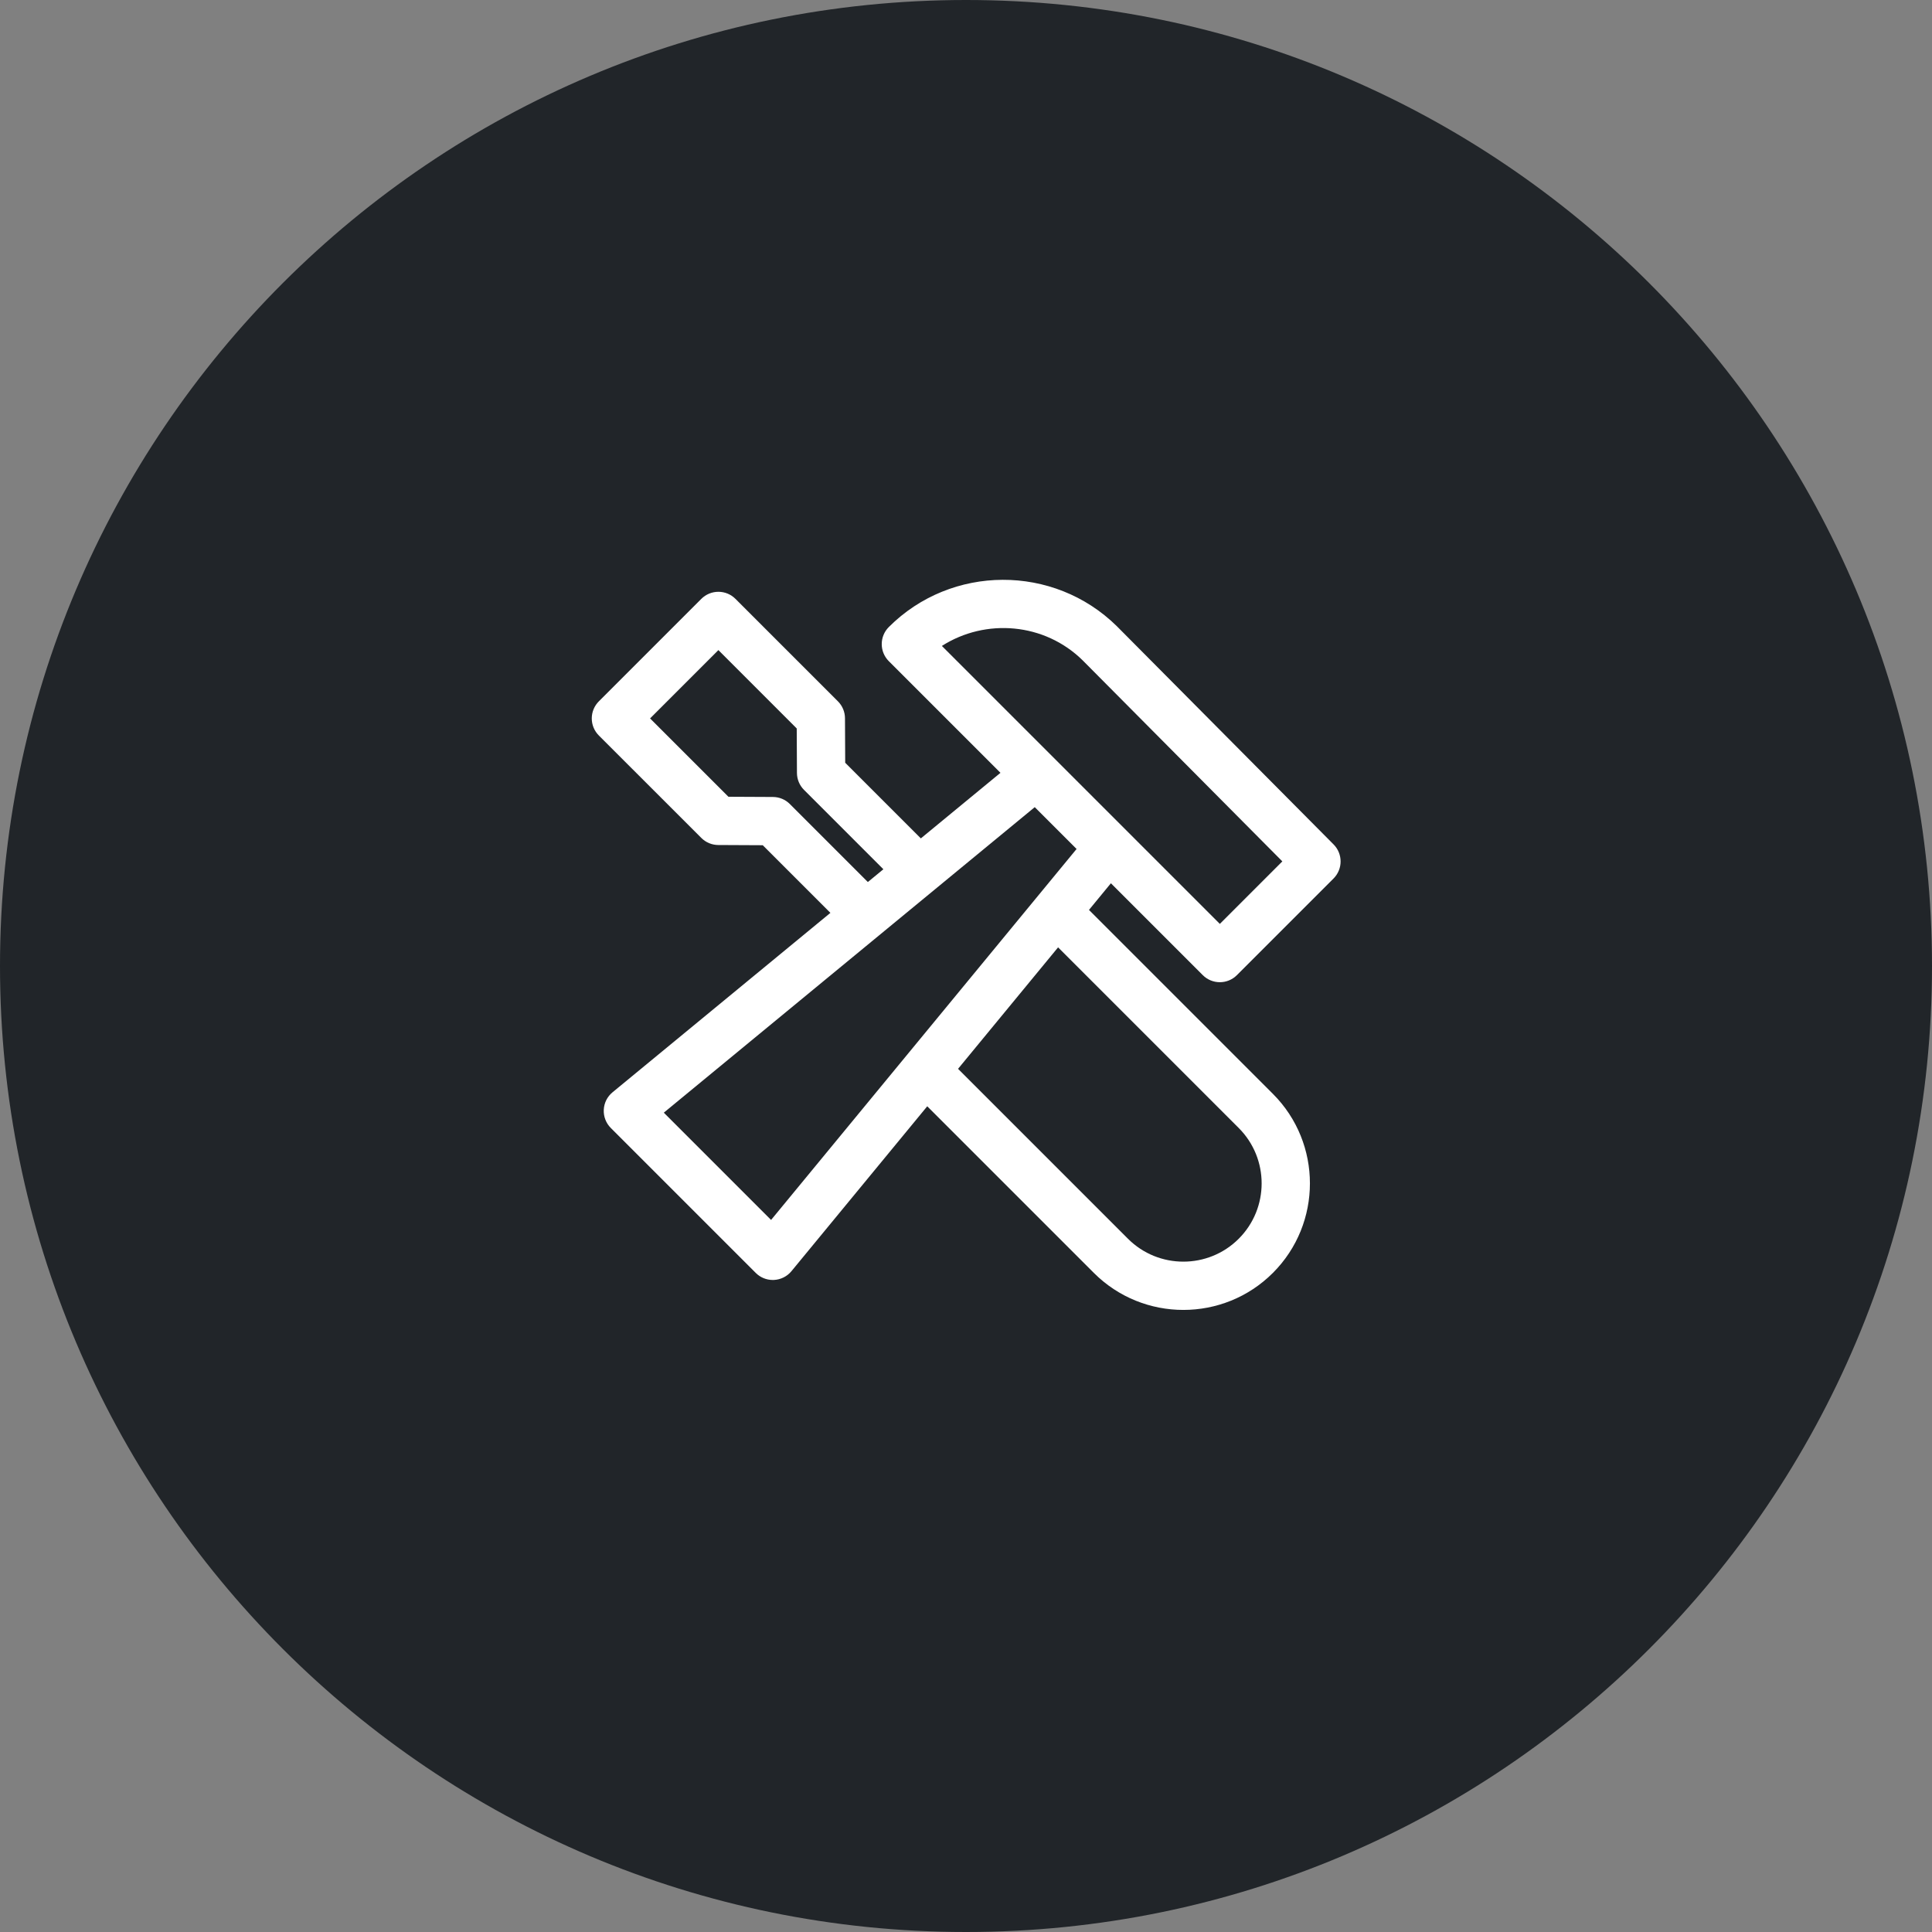
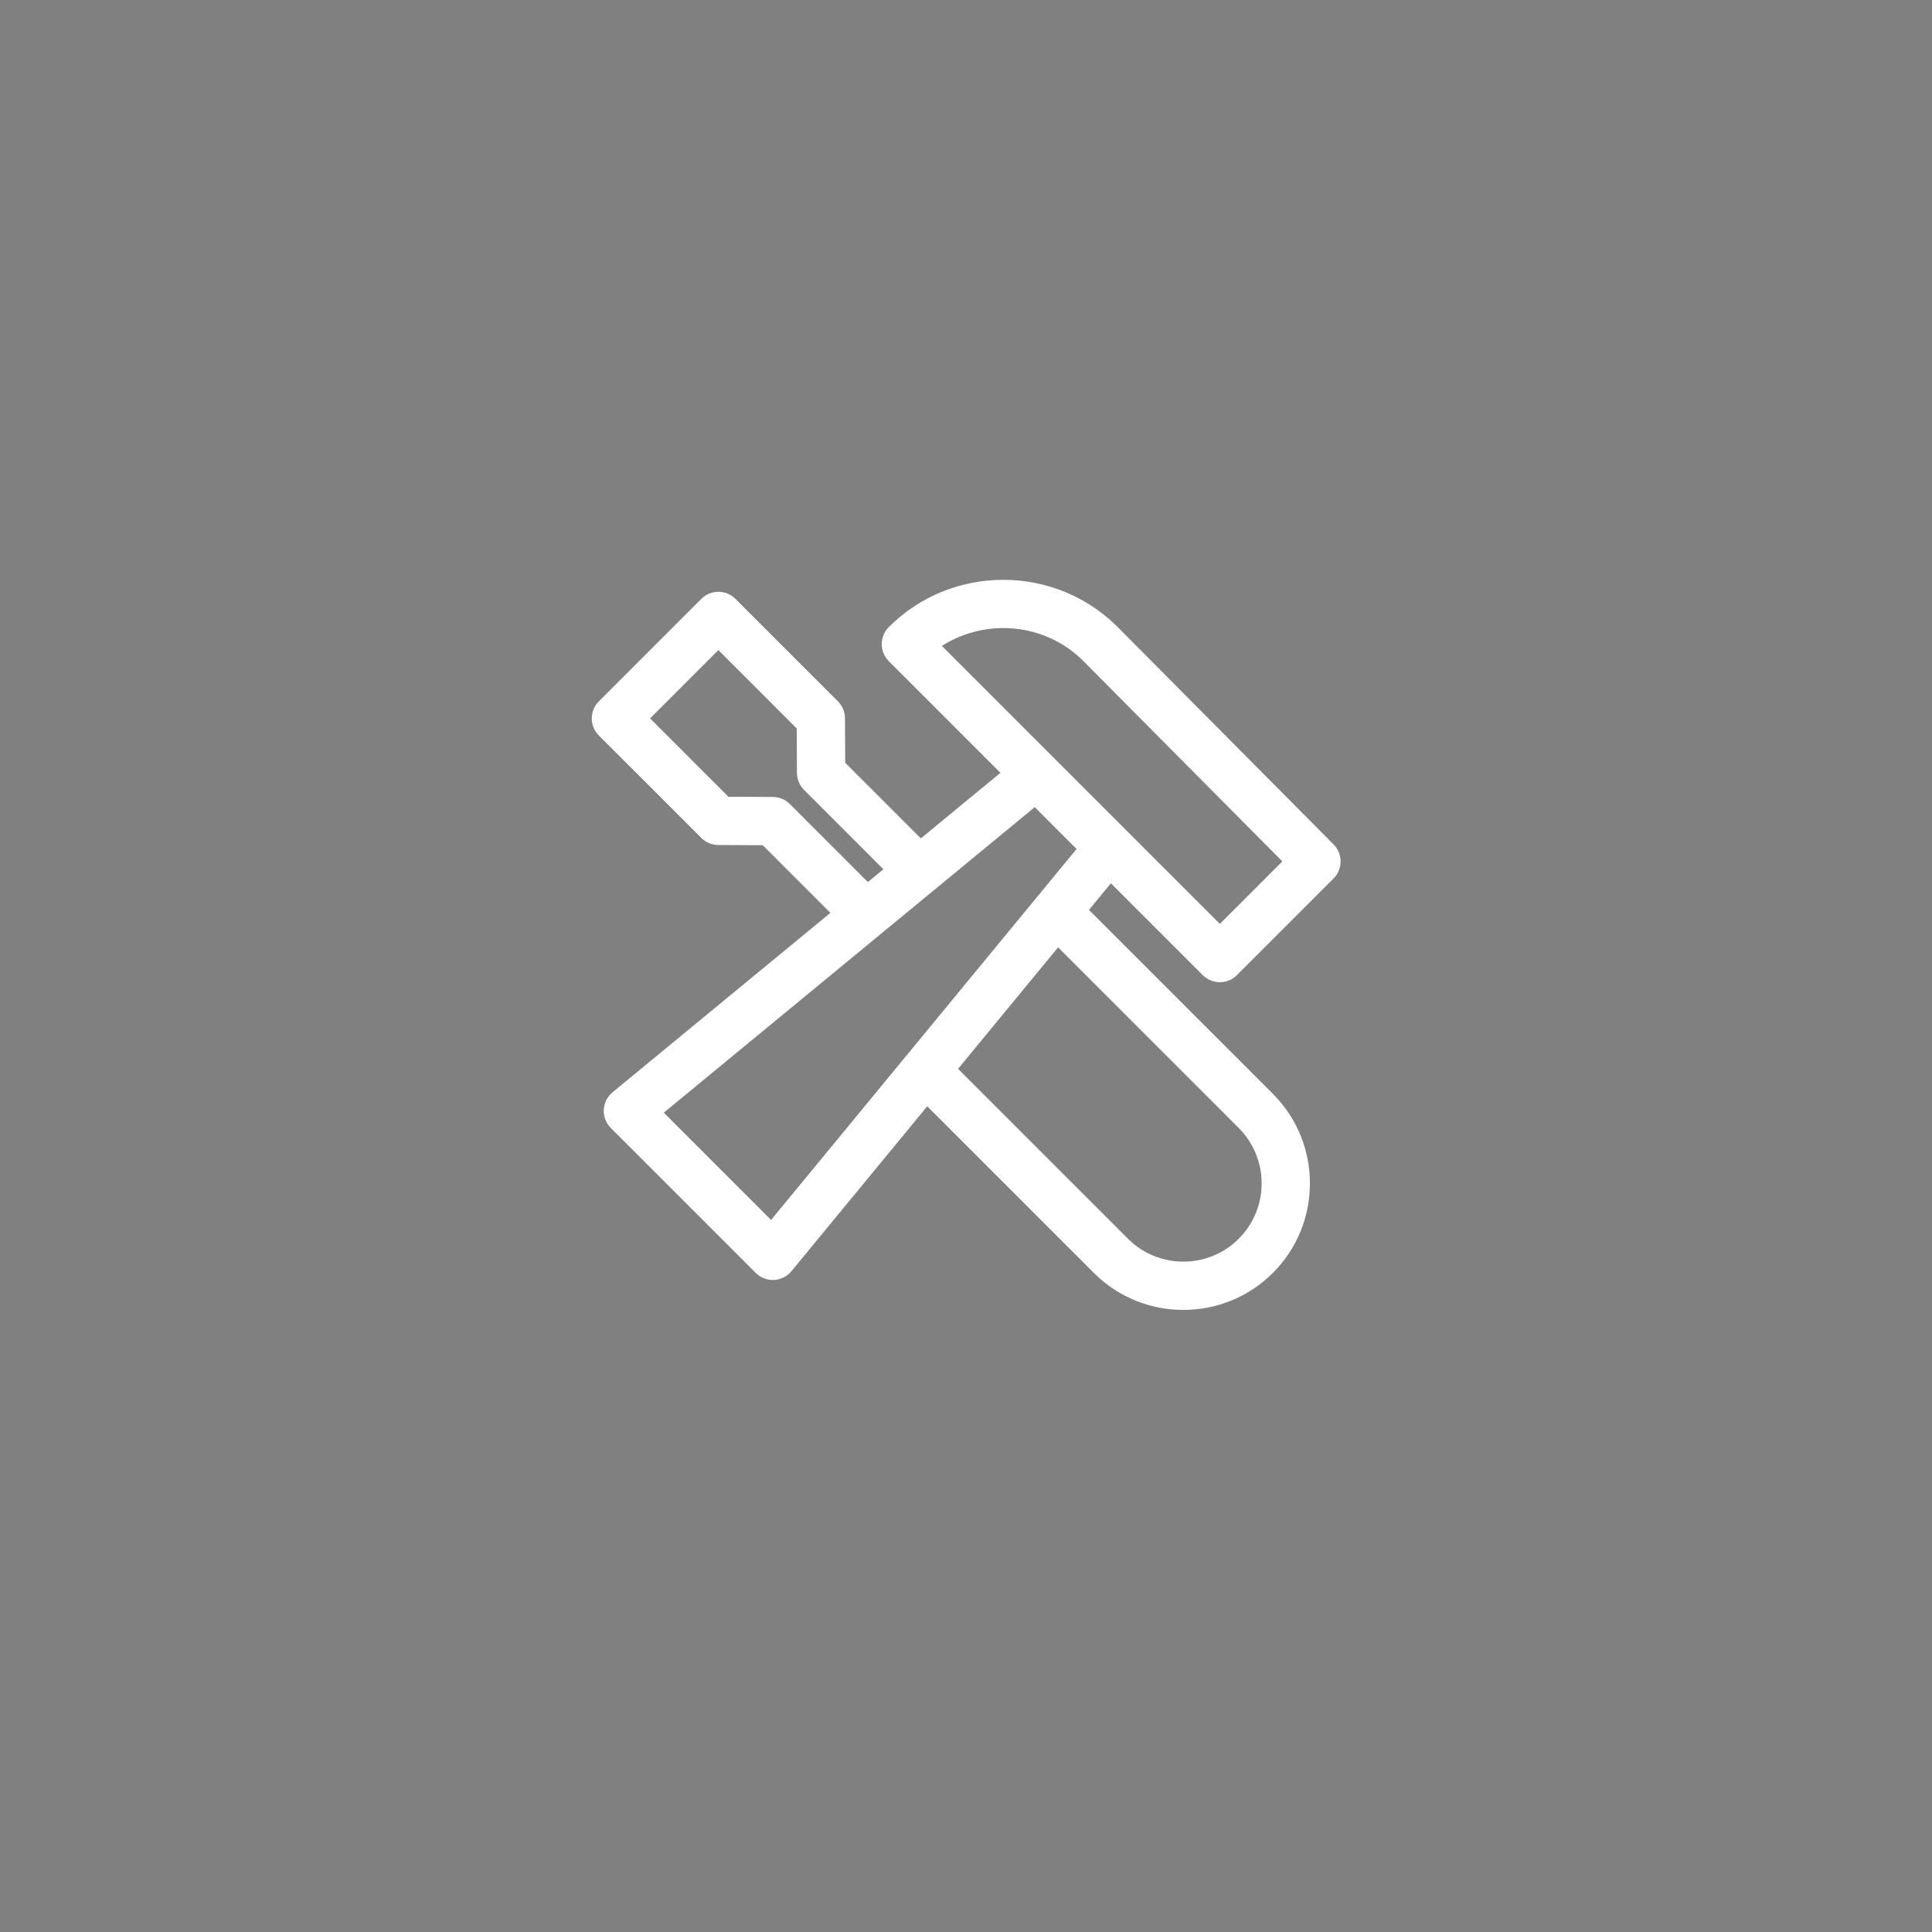
<svg xmlns="http://www.w3.org/2000/svg" width="80" height="80" viewBox="0 0 80 80" fill="none">
  <rect x="0" y="0" width="80" height="80" fill="#808080" stroke="none" />
-   <path d="M80 40C80 62.091 62.091 80 40 80C17.909 80 0 62.091 0 40C0 17.909 17.909 0 40 0C62.091 0 80 17.909 80 40Z" fill="#212529" />
  <path d="M46.243 25.927C43.631 23.355 39.394 23.372 36.804 25.964C36.413 26.355 36.413 26.987 36.804 27.378L41.427 32.001L38.13 34.716L34.998 31.584L34.989 29.742C34.988 29.478 34.883 29.226 34.696 29.04L30.454 24.798C30.267 24.61 30.013 24.505 29.747 24.505C29.481 24.505 29.228 24.61 29.04 24.798L24.797 29.041C24.609 29.229 24.504 29.482 24.504 29.748C24.504 30.014 24.609 30.268 24.797 30.455L29.04 34.697C29.227 34.884 29.478 34.989 29.742 34.99L31.584 34.999L34.385 37.8L25.364 45.229C25.256 45.318 25.168 45.428 25.105 45.552C25.043 45.677 25.007 45.814 25.001 45.953C24.987 46.234 25.094 46.509 25.293 46.708L31.293 52.708C31.48 52.896 31.735 53.001 32 53.001C32.016 53.001 32.032 53.001 32.048 53C32.187 52.993 32.324 52.957 32.448 52.895C32.573 52.832 32.683 52.745 32.772 52.637L38.395 45.809L45.294 52.708C46.316 53.73 47.658 54.241 49.001 54.241C50.344 54.241 51.686 53.73 52.708 52.708C54.752 50.664 54.752 47.338 52.708 45.294L45.092 37.678L46 36.574L49.804 40.378C49.999 40.573 50.255 40.671 50.511 40.671C50.767 40.671 51.023 40.573 51.218 40.378L55.218 36.378C55.608 35.988 55.609 35.357 55.221 34.966L46.243 25.927ZM32.707 33.294C32.521 33.107 32.269 33.002 32.005 33.001L30.163 32.992L26.918 29.748L29.747 26.919L32.991 30.164L33 32.006C33.001 32.27 33.106 32.521 33.293 32.708L36.579 35.994L35.936 36.523L32.707 33.294ZM51.293 46.708C52.558 47.973 52.558 50.029 51.293 51.294C50.029 52.558 47.971 52.558 46.707 51.294L39.671 44.258L43.813 39.228L51.293 46.708ZM31.929 50.515L27.487 46.073L42.847 33.422L44.579 35.154L31.929 50.515ZM50.511 38.257L39.001 26.747C40.809 25.591 43.251 25.786 44.832 27.345L53.099 35.668L50.511 38.257Z" fill="white" />
</svg>